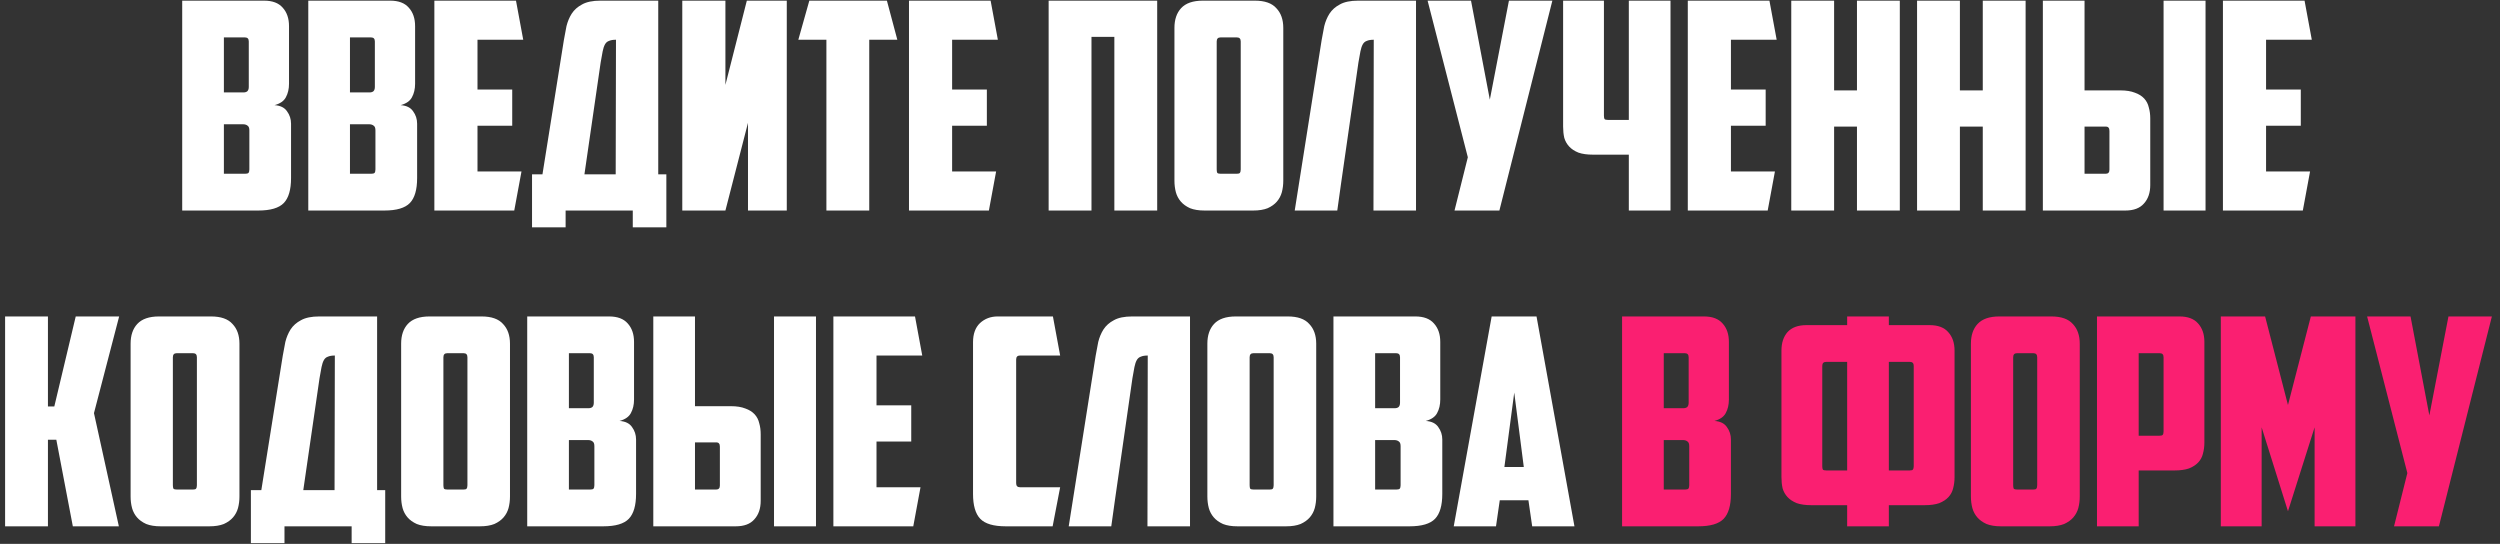
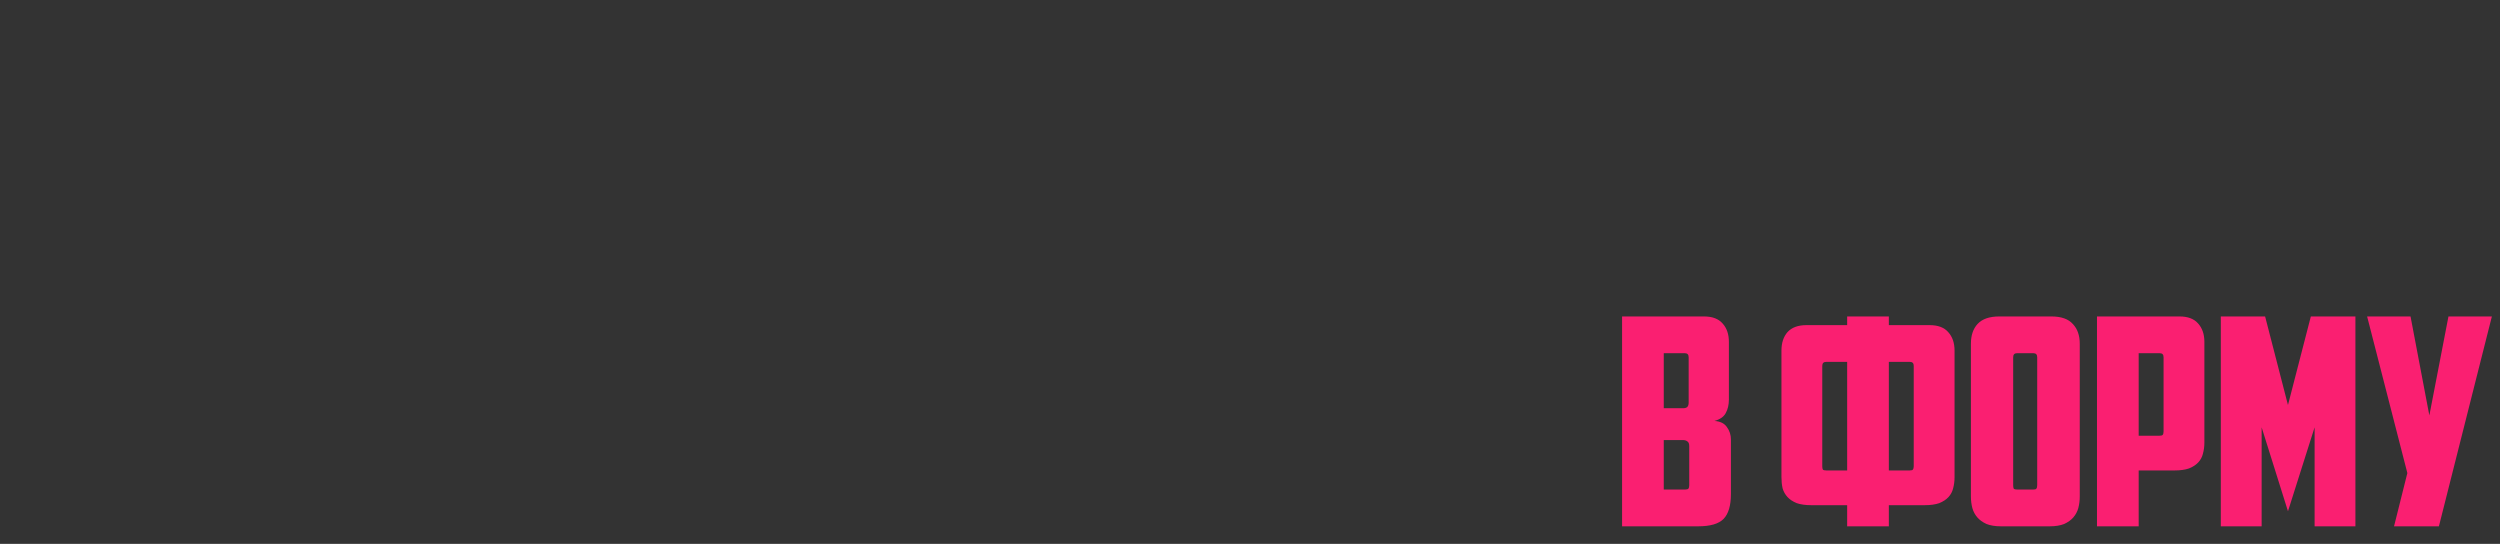
<svg xmlns="http://www.w3.org/2000/svg" width="285" height="62" viewBox="0 0 285 62" fill="none">
  <rect x="0" y="0" width="285" height="62" fill="#333333" stroke="none" />
-   <path d="M25.523 4.266V10.536H27.767C27.943 10.536 28.086 10.492 28.196 10.404C28.306 10.294 28.361 10.129 28.361 9.909V4.728C28.361 4.42 28.218 4.266 27.932 4.266H25.523ZM28.427 14.859C28.427 14.595 28.361 14.419 28.229 14.331C28.097 14.221 27.921 14.166 27.701 14.166H25.523V19.809H27.932C28.13 19.809 28.262 19.776 28.328 19.71C28.394 19.622 28.427 19.49 28.427 19.314V14.859ZM32.948 9.546C32.948 10.14 32.827 10.657 32.585 11.097C32.365 11.515 31.936 11.812 31.298 11.988C31.958 12.032 32.431 12.263 32.717 12.681C33.025 13.099 33.179 13.572 33.179 14.1V20.304C33.179 21.624 32.904 22.57 32.354 23.142C31.804 23.714 30.836 24 29.45 24H20.771V0.075H30.11C31.056 0.075 31.76 0.339 32.222 0.867C32.706 1.395 32.948 2.099 32.948 2.979V9.546ZM39.896 4.266V10.536H42.14C42.316 10.536 42.459 10.492 42.569 10.404C42.679 10.294 42.734 10.129 42.734 9.909V4.728C42.734 4.42 42.591 4.266 42.305 4.266H39.896ZM42.8 14.859C42.8 14.595 42.734 14.419 42.602 14.331C42.47 14.221 42.294 14.166 42.074 14.166H39.896V19.809H42.305C42.503 19.809 42.635 19.776 42.701 19.71C42.767 19.622 42.8 19.49 42.8 19.314V14.859ZM47.321 9.546C47.321 10.14 47.2 10.657 46.958 11.097C46.738 11.515 46.309 11.812 45.671 11.988C46.331 12.032 46.804 12.263 47.09 12.681C47.398 13.099 47.552 13.572 47.552 14.1V20.304C47.552 21.624 47.277 22.57 46.727 23.142C46.177 23.714 45.209 24 43.823 24H35.144V0.075H44.483C45.429 0.075 46.133 0.339 46.595 0.867C47.079 1.395 47.321 2.099 47.321 2.979V9.546ZM49.517 0.075H58.823L59.648 4.53H54.434V10.206H58.394V14.331H54.434V19.545H59.45L58.625 24H49.517V0.075ZM60.652 19.875H61.84L64.282 4.563C64.37 4.035 64.469 3.507 64.579 2.979C64.711 2.451 64.909 1.978 65.173 1.56C65.459 1.12 65.855 0.768 66.361 0.504C66.867 0.218 67.56 0.075 68.44 0.075H75.04V19.875H75.964V25.914H72.136V24H64.48V25.914H60.652V19.875ZM70.222 4.53C69.892 4.53 69.628 4.574 69.43 4.662C69.232 4.728 69.078 4.86 68.968 5.058C68.858 5.256 68.77 5.52 68.704 5.85C68.638 6.18 68.561 6.609 68.473 7.137L66.625 19.875H70.189L70.222 4.53ZM89.693 24H85.271V14.001L82.697 24H77.78V0.075H82.697V9.678L85.139 0.075H89.693V24ZM101.107 0.075L102.295 4.53H99.094V24H94.21V4.53H91.009L92.263 0.075H101.107ZM103.625 0.075H112.931L113.756 4.53H108.542V10.206H112.502V14.331H108.542V19.545H113.558L112.733 24H103.625V0.075ZM131.92 24H127.036V4.2H124.429V24H119.545V0.075H131.92V24ZM139.133 4.266C138.847 4.266 138.704 4.42 138.704 4.728V19.314C138.704 19.49 138.726 19.622 138.77 19.71C138.836 19.776 138.968 19.809 139.166 19.809H140.981C141.179 19.809 141.3 19.776 141.344 19.71C141.41 19.622 141.443 19.49 141.443 19.314V4.728C141.443 4.42 141.3 4.266 141.014 4.266H139.133ZM146.294 20.601C146.294 21.063 146.239 21.503 146.129 21.921C146.019 22.317 145.832 22.669 145.568 22.977C145.304 23.285 144.952 23.538 144.512 23.736C144.072 23.912 143.522 24 142.862 24H137.318C136.658 24 136.108 23.912 135.668 23.736C135.228 23.538 134.876 23.285 134.612 22.977C134.348 22.669 134.161 22.317 134.051 21.921C133.941 21.503 133.886 21.063 133.886 20.601V3.177C133.886 2.231 134.139 1.483 134.645 0.933C135.173 0.361 135.998 0.075 137.12 0.075H143.06C144.182 0.075 144.996 0.361 145.502 0.933C146.03 1.483 146.294 2.231 146.294 3.177V20.601ZM156.608 4.53C156.278 4.53 156.014 4.574 155.816 4.662C155.618 4.728 155.464 4.86 155.354 5.058C155.244 5.256 155.156 5.52 155.09 5.85C155.024 6.18 154.947 6.609 154.859 7.137L152.879 20.931L152.45 24H147.599L150.668 4.563C150.756 4.035 150.855 3.507 150.965 2.979C151.097 2.451 151.295 1.978 151.559 1.56C151.845 1.12 152.241 0.768 152.747 0.504C153.253 0.218 153.946 0.075 154.826 0.075H161.426V24H156.575L156.608 4.53ZM170.93 24H165.815L167.333 17.928L162.746 0.075H167.696L169.841 11.361L172.019 0.075H176.969L170.93 24ZM182.848 0.075V13.176C182.848 13.352 182.87 13.484 182.914 13.572C182.98 13.638 183.112 13.671 183.31 13.671H185.686V0.075H190.438V24H185.686V17.631H181.594C180.934 17.631 180.384 17.554 179.944 17.4C179.504 17.224 179.152 16.993 178.888 16.707C178.624 16.421 178.437 16.091 178.327 15.717C178.239 15.321 178.195 14.892 178.195 14.43V0.075H182.848ZM192.409 0.075H201.715L202.54 4.53H197.326V10.206H201.286V14.331H197.326V19.545H202.342L201.517 24H192.409V0.075ZM216.579 24H211.695V14.43H209.088V24H204.204V0.075H209.088V10.305H211.695V0.075H216.579V24ZM230.92 24H226.036V14.43H223.429V24H218.545V0.075H223.429V10.305H226.036V0.075H230.92V24ZM232.886 24V0.075H237.638V10.305H241.73C242.39 10.305 242.94 10.393 243.38 10.569C243.82 10.723 244.172 10.943 244.436 11.229C244.7 11.515 244.876 11.856 244.964 12.252C245.074 12.626 245.129 13.044 245.129 13.506V21.096C245.129 21.976 244.887 22.68 244.403 23.208C243.941 23.736 243.237 24 242.291 24H232.886ZM240.047 19.809C240.333 19.809 240.476 19.655 240.476 19.347V14.925C240.476 14.749 240.443 14.628 240.377 14.562C240.333 14.474 240.212 14.43 240.014 14.43H237.638V19.809H240.047ZM246.647 0.075H251.432V24H246.647V0.075ZM253.414 0.075H262.72L263.545 4.53H258.331V10.206H262.291V14.331H258.331V19.545H263.347L262.522 24H253.414V0.075ZM5.465 46.338H6.191L8.633 36.075H13.583L10.712 47.097L13.55 60H8.303L6.422 50.133H5.465V60H0.581V36.075H5.465V46.338ZM20.136 40.266C19.85 40.266 19.707 40.42 19.707 40.728V55.314C19.707 55.49 19.729 55.622 19.773 55.71C19.839 55.776 19.971 55.809 20.169 55.809H21.984C22.182 55.809 22.303 55.776 22.347 55.71C22.413 55.622 22.446 55.49 22.446 55.314V40.728C22.446 40.42 22.303 40.266 22.017 40.266H20.136ZM27.297 56.601C27.297 57.063 27.242 57.503 27.132 57.921C27.022 58.317 26.835 58.669 26.571 58.977C26.307 59.285 25.955 59.538 25.515 59.736C25.075 59.912 24.525 60 23.865 60H18.321C17.661 60 17.111 59.912 16.671 59.736C16.231 59.538 15.879 59.285 15.615 58.977C15.351 58.669 15.164 58.317 15.054 57.921C14.944 57.503 14.889 57.063 14.889 56.601V39.177C14.889 38.231 15.142 37.483 15.648 36.933C16.176 36.361 17.001 36.075 18.123 36.075H24.063C25.185 36.075 25.999 36.361 26.505 36.933C27.033 37.483 27.297 38.231 27.297 39.177V56.601ZM28.602 55.875H29.791L32.233 40.563C32.321 40.035 32.419 39.507 32.529 38.979C32.661 38.451 32.859 37.978 33.123 37.56C33.41 37.12 33.806 36.768 34.312 36.504C34.818 36.218 35.511 36.075 36.391 36.075H42.99V55.875H43.914V61.914H40.087V60H32.431V61.914H28.602V55.875ZM38.172 40.53C37.843 40.53 37.578 40.574 37.38 40.662C37.182 40.728 37.029 40.86 36.919 41.058C36.809 41.256 36.721 41.52 36.654 41.85C36.589 42.18 36.511 42.609 36.423 43.137L34.575 55.875H38.139L38.172 40.53ZM50.977 40.266C50.691 40.266 50.548 40.42 50.548 40.728V55.314C50.548 55.49 50.57 55.622 50.614 55.71C50.68 55.776 50.812 55.809 51.01 55.809H52.825C53.023 55.809 53.144 55.776 53.188 55.71C53.254 55.622 53.287 55.49 53.287 55.314V40.728C53.287 40.42 53.144 40.266 52.858 40.266H50.977ZM58.138 56.601C58.138 57.063 58.083 57.503 57.973 57.921C57.863 58.317 57.676 58.669 57.412 58.977C57.148 59.285 56.796 59.538 56.356 59.736C55.916 59.912 55.366 60 54.706 60H49.162C48.502 60 47.952 59.912 47.512 59.736C47.072 59.538 46.72 59.285 46.456 58.977C46.192 58.669 46.005 58.317 45.895 57.921C45.785 57.503 45.73 57.063 45.73 56.601V39.177C45.73 38.231 45.983 37.483 46.489 36.933C47.017 36.361 47.842 36.075 48.964 36.075H54.904C56.026 36.075 56.84 36.361 57.346 36.933C57.874 37.483 58.138 38.231 58.138 39.177V56.601ZM64.855 40.266V46.536H67.099C67.275 46.536 67.418 46.492 67.528 46.404C67.638 46.294 67.693 46.129 67.693 45.909V40.728C67.693 40.42 67.55 40.266 67.264 40.266H64.855ZM67.759 50.859C67.759 50.595 67.693 50.419 67.561 50.331C67.429 50.221 67.253 50.166 67.033 50.166H64.855V55.809H67.264C67.462 55.809 67.594 55.776 67.66 55.71C67.726 55.622 67.759 55.49 67.759 55.314V50.859ZM72.28 45.546C72.28 46.14 72.159 46.657 71.917 47.097C71.697 47.515 71.268 47.812 70.63 47.988C71.29 48.032 71.763 48.263 72.049 48.681C72.357 49.099 72.511 49.572 72.511 50.1V56.304C72.511 57.624 72.236 58.57 71.686 59.142C71.136 59.714 70.168 60 68.782 60H60.103V36.075H69.442C70.388 36.075 71.092 36.339 71.554 36.867C72.038 37.395 72.28 38.099 72.28 38.979V45.546ZM74.476 60V36.075H79.228V46.305H83.32C83.98 46.305 84.53 46.393 84.97 46.569C85.41 46.723 85.762 46.943 86.026 47.229C86.29 47.515 86.466 47.856 86.554 48.252C86.664 48.626 86.719 49.044 86.719 49.506V57.096C86.719 57.976 86.477 58.68 85.993 59.208C85.531 59.736 84.827 60 83.881 60H74.476ZM81.637 55.809C81.923 55.809 82.066 55.655 82.066 55.347V50.925C82.066 50.749 82.033 50.628 81.967 50.562C81.923 50.474 81.802 50.43 81.604 50.43H79.228V55.809H81.637ZM88.237 36.075H93.022V60H88.237V36.075ZM95.005 36.075H104.311L105.136 40.53H99.922V46.206H103.882V50.331H99.922V55.545H104.938L104.113 60H95.005V36.075ZM114.654 60C113.268 60 112.3 59.714 111.75 59.142C111.2 58.57 110.925 57.624 110.925 56.304V39.012C110.925 38.066 111.189 37.34 111.717 36.834C112.267 36.328 112.938 36.075 113.73 36.075H120.033L120.858 40.53H116.271C115.985 40.53 115.842 40.684 115.842 40.992V55.083C115.842 55.391 115.985 55.545 116.271 55.545H120.858L120 60H114.654ZM130.843 40.53C130.513 40.53 130.249 40.574 130.051 40.662C129.853 40.728 129.699 40.86 129.589 41.058C129.479 41.256 129.391 41.52 129.325 41.85C129.259 42.18 129.182 42.609 129.094 43.137L127.114 56.931L126.685 60H121.834L124.903 40.563C124.991 40.035 125.09 39.507 125.2 38.979C125.332 38.451 125.53 37.978 125.794 37.56C126.08 37.12 126.476 36.768 126.982 36.504C127.488 36.218 128.181 36.075 129.061 36.075H135.661V60H130.81L130.843 40.53ZM142.887 40.266C142.601 40.266 142.458 40.42 142.458 40.728V55.314C142.458 55.49 142.48 55.622 142.524 55.71C142.59 55.776 142.722 55.809 142.92 55.809H144.735C144.933 55.809 145.054 55.776 145.098 55.71C145.164 55.622 145.197 55.49 145.197 55.314V40.728C145.197 40.42 145.054 40.266 144.768 40.266H142.887ZM150.048 56.601C150.048 57.063 149.993 57.503 149.883 57.921C149.773 58.317 149.586 58.669 149.322 58.977C149.058 59.285 148.706 59.538 148.266 59.736C147.826 59.912 147.276 60 146.616 60H141.072C140.412 60 139.862 59.912 139.422 59.736C138.982 59.538 138.63 59.285 138.366 58.977C138.102 58.669 137.915 58.317 137.805 57.921C137.695 57.503 137.64 57.063 137.64 56.601V39.177C137.64 38.231 137.893 37.483 138.399 36.933C138.927 36.361 139.752 36.075 140.874 36.075H146.814C147.936 36.075 148.75 36.361 149.256 36.933C149.784 37.483 150.048 38.231 150.048 39.177V56.601ZM156.765 40.266V46.536H159.009C159.185 46.536 159.328 46.492 159.438 46.404C159.548 46.294 159.603 46.129 159.603 45.909V40.728C159.603 40.42 159.46 40.266 159.174 40.266H156.765ZM159.669 50.859C159.669 50.595 159.603 50.419 159.471 50.331C159.339 50.221 159.163 50.166 158.943 50.166H156.765V55.809H159.174C159.372 55.809 159.504 55.776 159.57 55.71C159.636 55.622 159.669 55.49 159.669 55.314V50.859ZM164.19 45.546C164.19 46.14 164.069 46.657 163.827 47.097C163.607 47.515 163.178 47.812 162.54 47.988C163.2 48.032 163.673 48.263 163.959 48.681C164.267 49.099 164.421 49.572 164.421 50.1V56.304C164.421 57.624 164.146 58.57 163.596 59.142C163.046 59.714 162.078 60 160.692 60H152.013V36.075H161.352C162.298 36.075 163.002 36.339 163.464 36.867C163.948 37.395 164.19 38.099 164.19 38.979V45.546ZM170.973 57.03L170.544 60H165.726L170.049 36.075H175.164L179.487 60H174.669L174.24 57.03H170.973ZM171.501 53.235H173.712L172.623 44.754L171.501 53.235Z" fill="white" />
  <path d="M189.669 40.266V46.536H191.913C192.089 46.536 192.232 46.492 192.342 46.404C192.452 46.294 192.507 46.129 192.507 45.909V40.728C192.507 40.42 192.364 40.266 192.078 40.266H189.669ZM192.573 50.859C192.573 50.595 192.507 50.419 192.375 50.331C192.243 50.221 192.067 50.166 191.847 50.166H189.669V55.809H192.078C192.276 55.809 192.408 55.776 192.474 55.71C192.54 55.622 192.573 55.49 192.573 55.314V50.859ZM197.094 45.546C197.094 46.14 196.973 46.657 196.731 47.097C196.511 47.515 196.082 47.812 195.444 47.988C196.104 48.032 196.577 48.263 196.863 48.681C197.171 49.099 197.325 49.572 197.325 50.1V56.304C197.325 57.624 197.05 58.57 196.5 59.142C195.95 59.714 194.982 60 193.596 60H184.917V36.075H194.256C195.202 36.075 195.906 36.339 196.368 36.867C196.852 37.395 197.094 38.099 197.094 38.979V45.546ZM215.328 36.075V37.065H219.981C220.927 37.065 221.631 37.329 222.093 37.857C222.577 38.385 222.819 39.089 222.819 39.969V54.39C222.819 54.852 222.764 55.281 222.654 55.677C222.566 56.051 222.39 56.381 222.126 56.667C221.862 56.953 221.51 57.184 221.07 57.36C220.63 57.514 220.08 57.591 219.42 57.591H215.328V60H210.576V57.591H206.484C205.824 57.591 205.274 57.514 204.834 57.36C204.394 57.184 204.042 56.953 203.778 56.667C203.514 56.381 203.327 56.051 203.217 55.677C203.129 55.281 203.085 54.852 203.085 54.39V39.969C203.085 39.089 203.316 38.385 203.778 37.857C204.262 37.329 204.977 37.065 205.923 37.065H210.576V36.075H215.328ZM208.167 41.256C207.881 41.256 207.738 41.41 207.738 41.718V53.136C207.738 53.312 207.76 53.444 207.804 53.532C207.87 53.598 208.002 53.631 208.2 53.631H210.576V41.256H208.167ZM215.328 41.256V53.631H217.704C217.902 53.631 218.023 53.598 218.067 53.532C218.133 53.444 218.166 53.312 218.166 53.136V41.718C218.166 41.41 218.023 41.256 217.737 41.256H215.328ZM229.931 40.266C229.645 40.266 229.502 40.42 229.502 40.728V55.314C229.502 55.49 229.524 55.622 229.568 55.71C229.634 55.776 229.766 55.809 229.964 55.809H231.779C231.977 55.809 232.098 55.776 232.142 55.71C232.208 55.622 232.241 55.49 232.241 55.314V40.728C232.241 40.42 232.098 40.266 231.812 40.266H229.931ZM237.092 56.601C237.092 57.063 237.037 57.503 236.927 57.921C236.817 58.317 236.63 58.669 236.366 58.977C236.102 59.285 235.75 59.538 235.31 59.736C234.87 59.912 234.32 60 233.66 60H228.116C227.456 60 226.906 59.912 226.466 59.736C226.026 59.538 225.674 59.285 225.41 58.977C225.146 58.669 224.959 58.317 224.849 57.921C224.739 57.503 224.684 57.063 224.684 56.601V39.177C224.684 38.231 224.937 37.483 225.443 36.933C225.971 36.361 226.796 36.075 227.918 36.075H233.858C234.98 36.075 235.794 36.361 236.3 36.933C236.828 37.483 237.092 38.231 237.092 39.177V56.601ZM243.809 40.266V49.671H246.185C246.383 49.671 246.504 49.638 246.548 49.572C246.614 49.484 246.647 49.352 246.647 49.176V40.728C246.647 40.42 246.504 40.266 246.218 40.266H243.809ZM248.462 36.075C249.408 36.075 250.112 36.339 250.574 36.867C251.058 37.395 251.3 38.099 251.3 38.979V50.43C251.3 50.892 251.245 51.321 251.135 51.717C251.047 52.091 250.871 52.421 250.607 52.707C250.343 52.993 249.991 53.224 249.551 53.4C249.111 53.554 248.561 53.631 247.901 53.631H243.809V60H239.057V36.075H248.462ZM257.826 48.714V60H253.173V36.075H258.222L260.829 46.173L263.436 36.075H268.518V60H263.865V48.714L260.829 58.284L257.826 48.714ZM278.035 60H272.92L274.438 53.928L269.851 36.075H274.801L276.946 47.361L279.124 36.075H284.074L278.035 60Z" fill="#FA1F71" />
</svg>